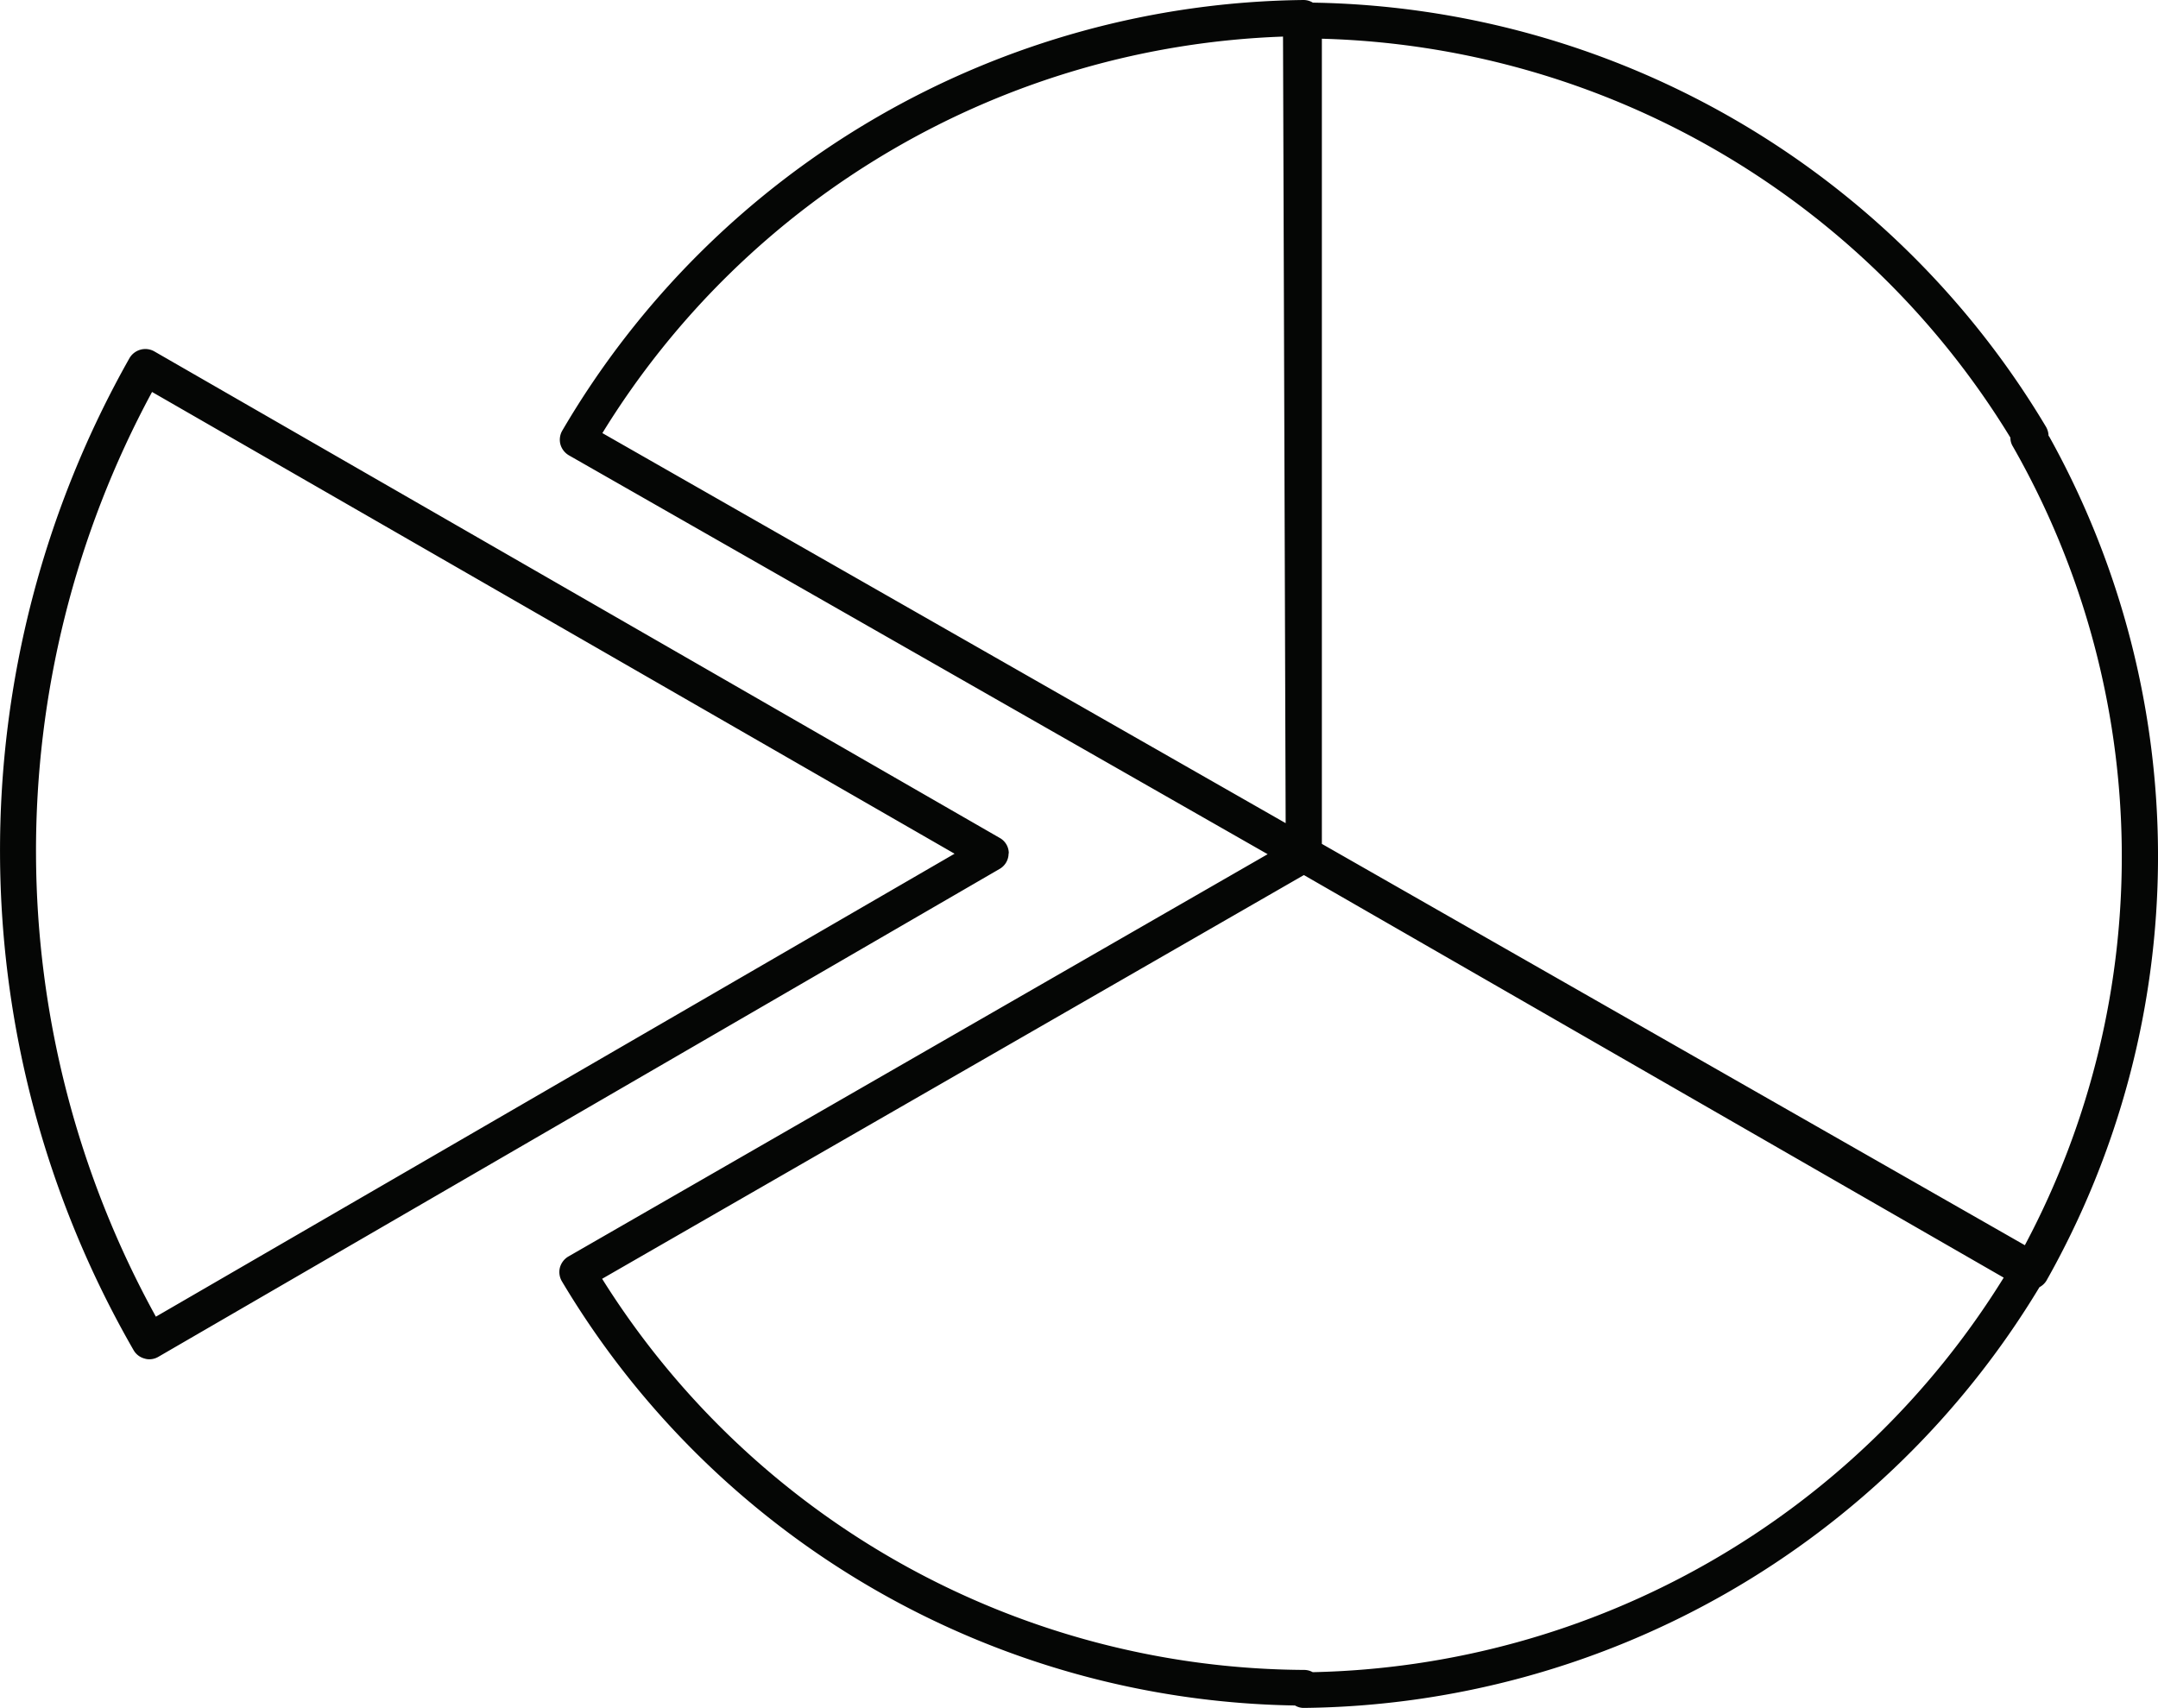
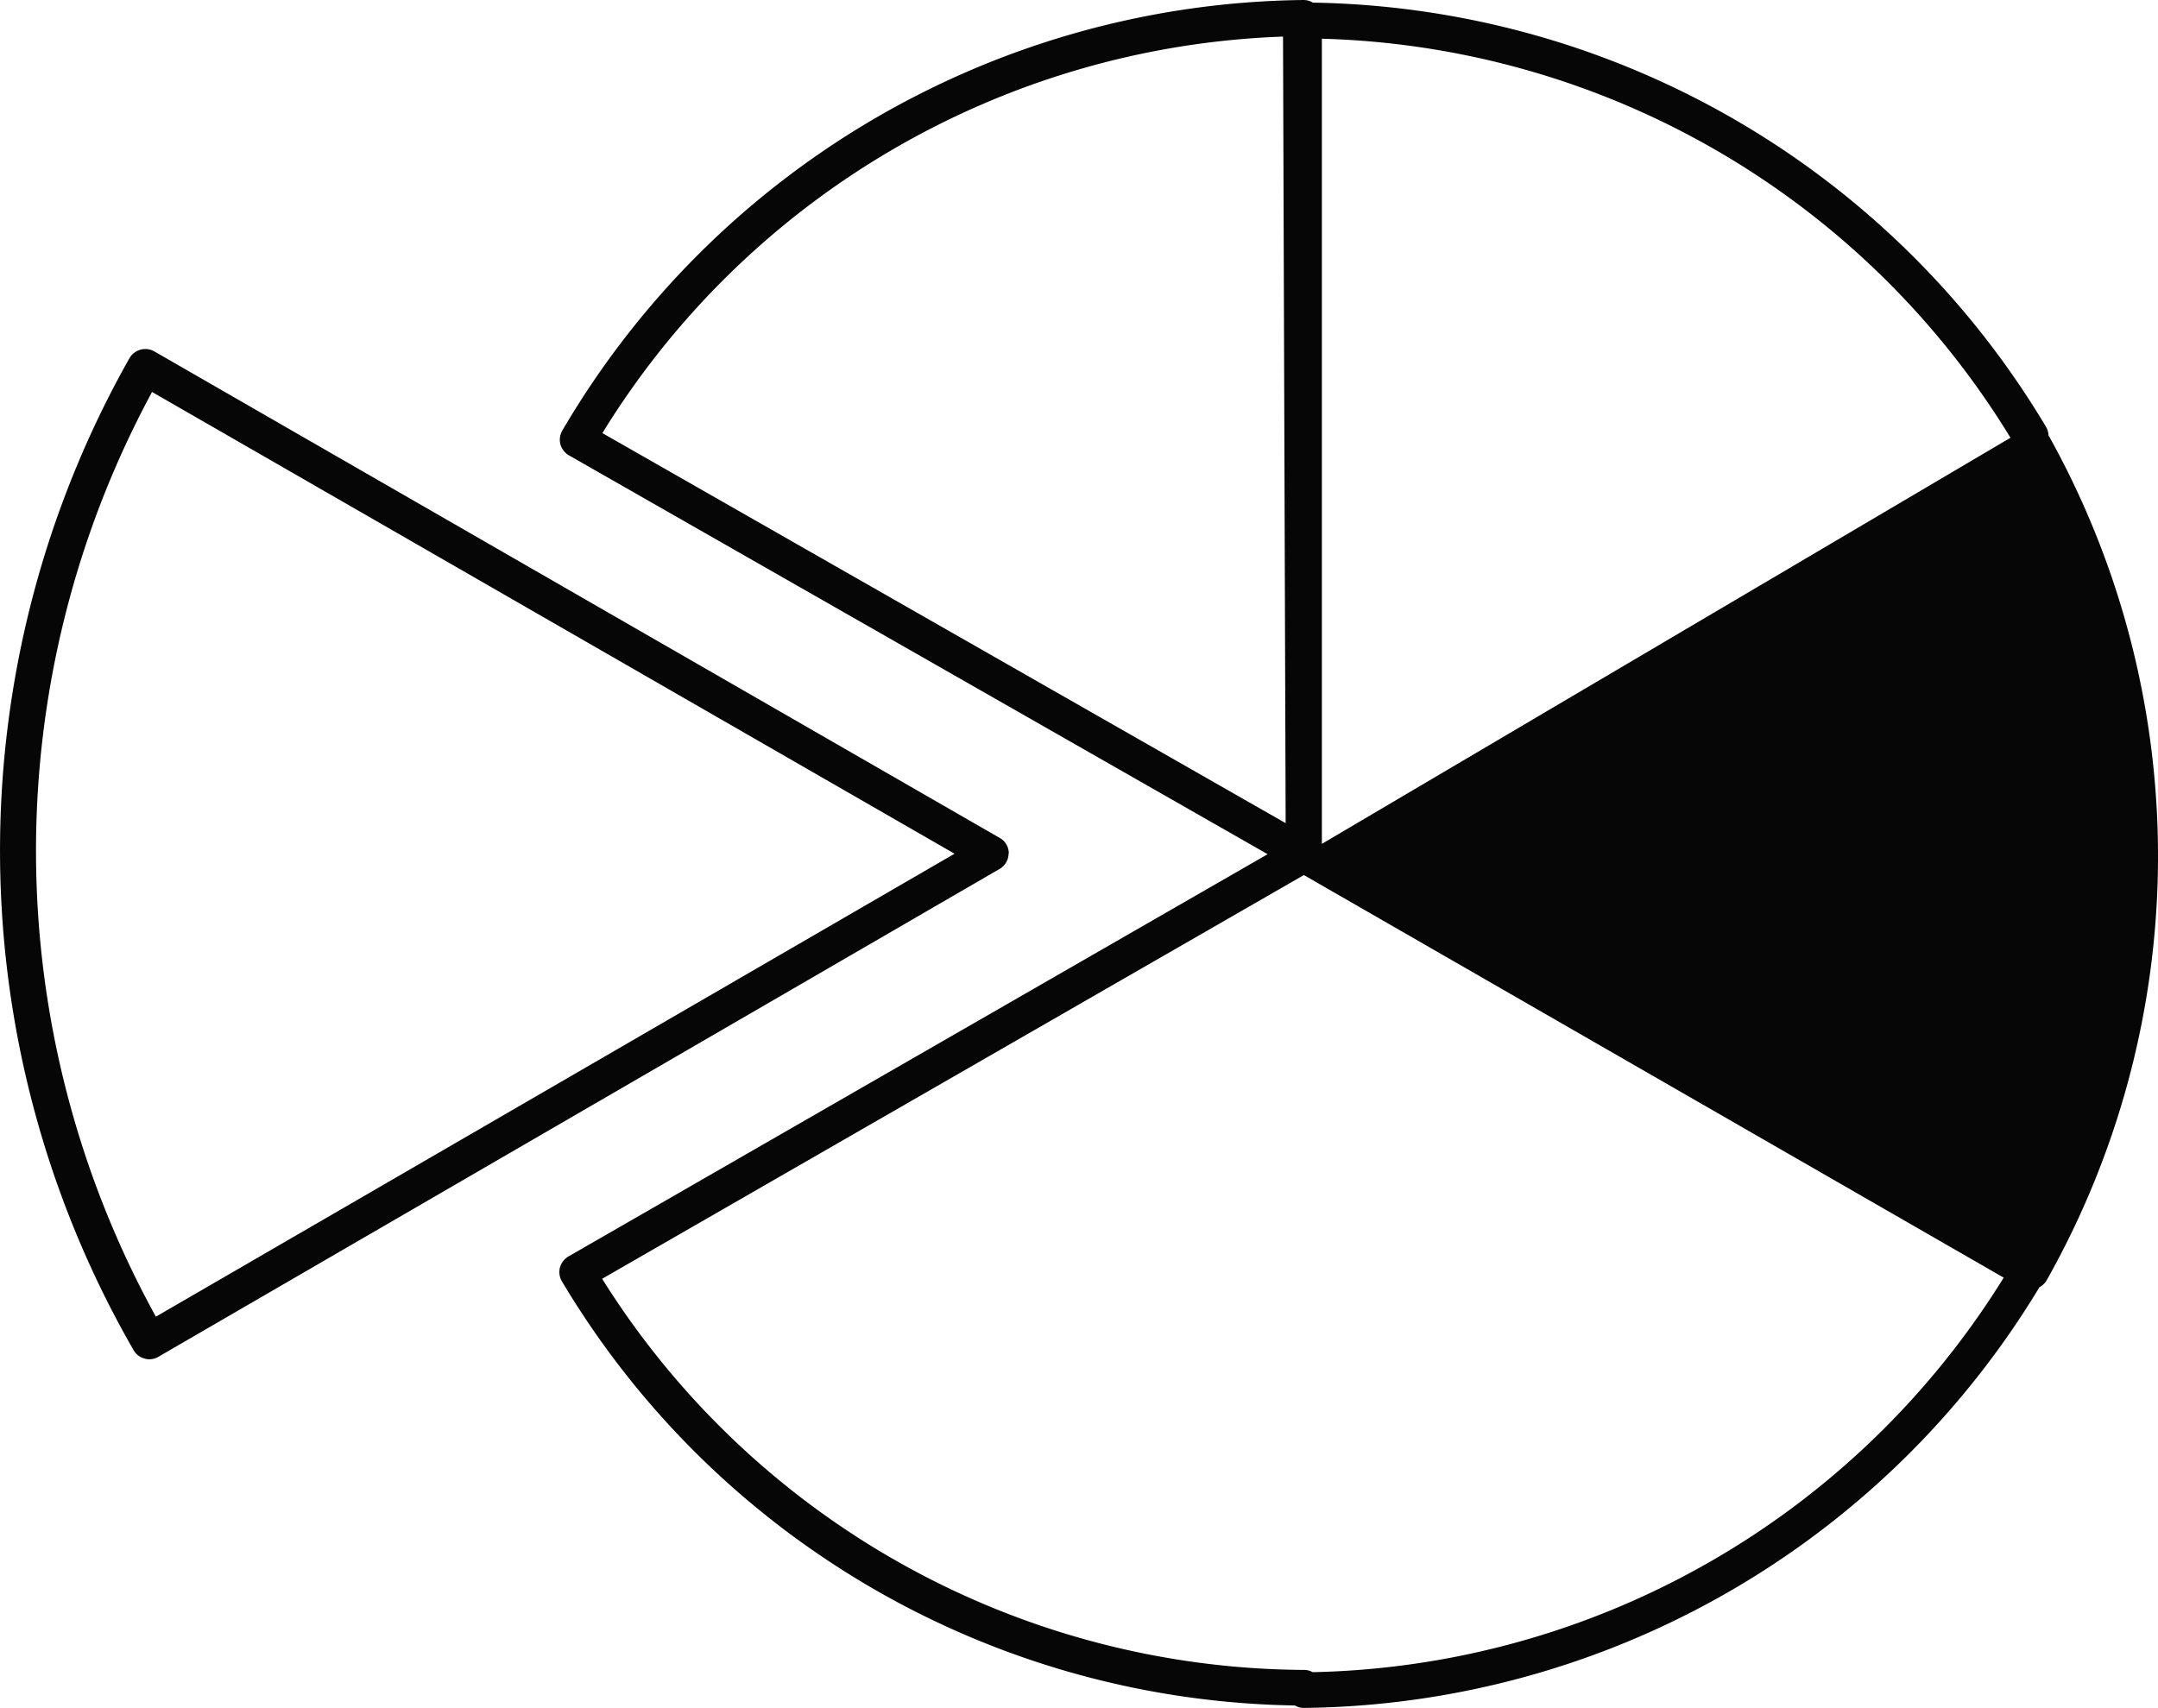
<svg xmlns="http://www.w3.org/2000/svg" width="88.433" height="70" viewBox="0 0 88.433 70">
-   <path d="M41.339,34.98a.72.72,0,0,0-.374-.639L6.32,14.4a.742.742,0,0,0-.56-.069.758.758,0,0,0-.452.344,41.04,41.04,0,0,0,.167,40.663.73.73,0,0,0,.452.344.617.617,0,0,0,.187.029.733.733,0,0,0,.374-.1l34.479-20a.731.731,0,0,0,.364-.639ZM6.388,53.965a39.565,39.565,0,0,1-.157-37.9L39.117,34.99Zm77.56-36.081a.769.769,0,0,0-.1-.383A35.644,35.644,0,0,0,53.8.108.739.739,0,0,0,53.432,0,35.641,35.641,0,0,0,23.043,17.647a.745.745,0,0,0-.079.56.758.758,0,0,0,.344.452L51.947,35.01,23.289,51.5a.758.758,0,0,0-.344.452.745.745,0,0,0,.079.56A35.615,35.615,0,0,0,53.068,69.9a.685.685,0,0,0,.374.1A35.643,35.643,0,0,0,83.575,52.756a.741.741,0,0,0,.285-.265,35.393,35.393,0,0,0,.1-34.626Zm-1.563.059a.665.665,0,0,0,.1.354,33.9,33.9,0,0,1,.492,32.739L54.169,34.587v-33a34.134,34.134,0,0,1,28.216,16.35ZM52.577,1.5l.108,32.237-28-15.986A34.153,34.153,0,0,1,52.567,1.5Zm1.209,67.031a.727.727,0,0,0-.354-.088A34.157,34.157,0,0,1,24.675,52.412L53.432,35.865l28.678,16.5A34.142,34.142,0,0,1,53.8,68.535Z" transform="translate(0)" fill="#050605" />
+   <path d="M41.339,34.98a.72.72,0,0,0-.374-.639L6.32,14.4a.742.742,0,0,0-.56-.069.758.758,0,0,0-.452.344,41.04,41.04,0,0,0,.167,40.663.73.73,0,0,0,.452.344.617.617,0,0,0,.187.029.733.733,0,0,0,.374-.1l34.479-20a.731.731,0,0,0,.364-.639ZM6.388,53.965a39.565,39.565,0,0,1-.157-37.9L39.117,34.99Zm77.56-36.081a.769.769,0,0,0-.1-.383A35.644,35.644,0,0,0,53.8.108.739.739,0,0,0,53.432,0,35.641,35.641,0,0,0,23.043,17.647a.745.745,0,0,0-.079.56.758.758,0,0,0,.344.452L51.947,35.01,23.289,51.5a.758.758,0,0,0-.344.452.745.745,0,0,0,.079.56A35.615,35.615,0,0,0,53.068,69.9a.685.685,0,0,0,.374.1A35.643,35.643,0,0,0,83.575,52.756a.741.741,0,0,0,.285-.265,35.393,35.393,0,0,0,.1-34.626Zm-1.563.059L54.169,34.587v-33a34.134,34.134,0,0,1,28.216,16.35ZM52.577,1.5l.108,32.237-28-15.986A34.153,34.153,0,0,1,52.567,1.5Zm1.209,67.031a.727.727,0,0,0-.354-.088A34.157,34.157,0,0,1,24.675,52.412L53.432,35.865l28.678,16.5A34.142,34.142,0,0,1,53.8,68.535Z" transform="translate(0)" fill="#050605" />
</svg>